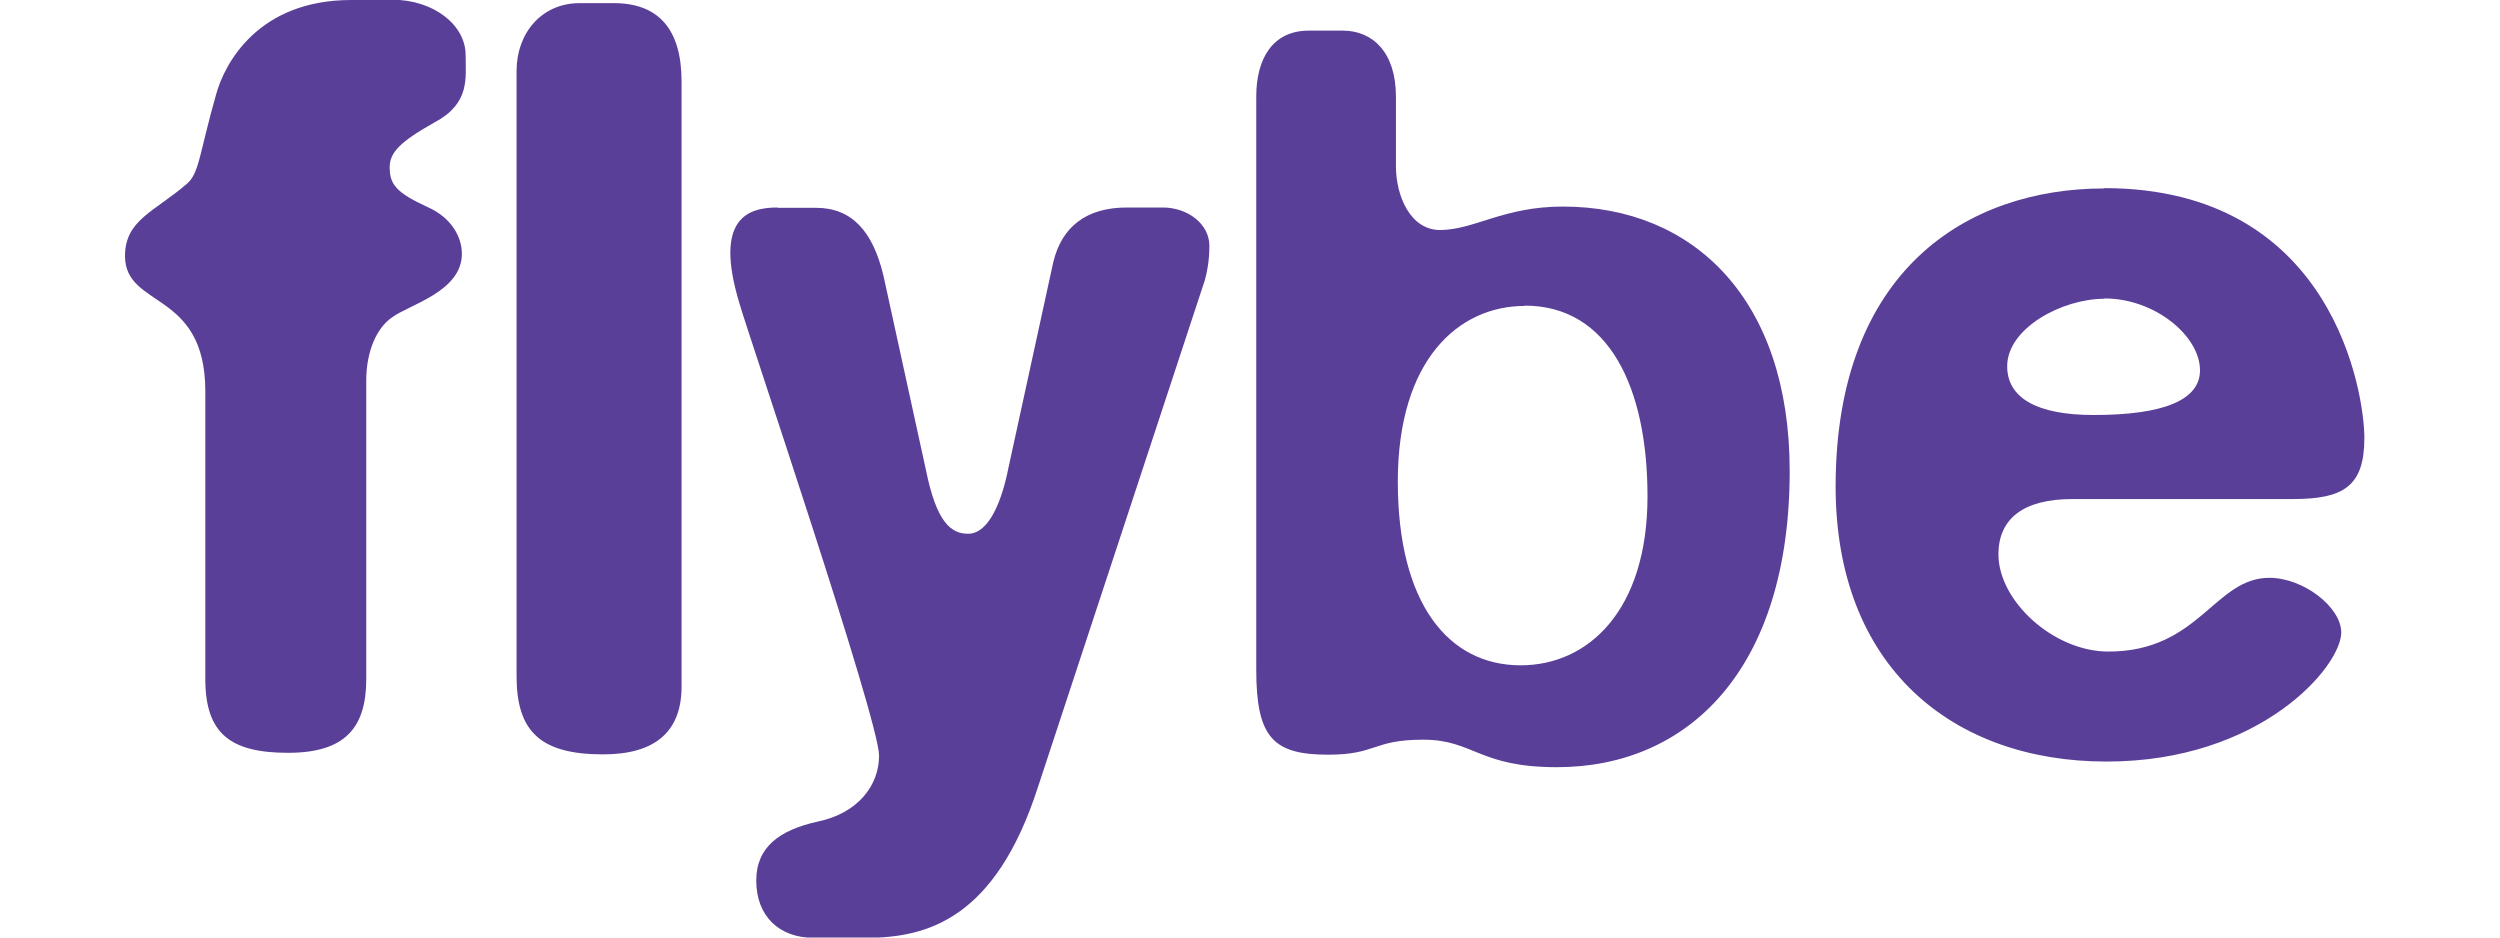
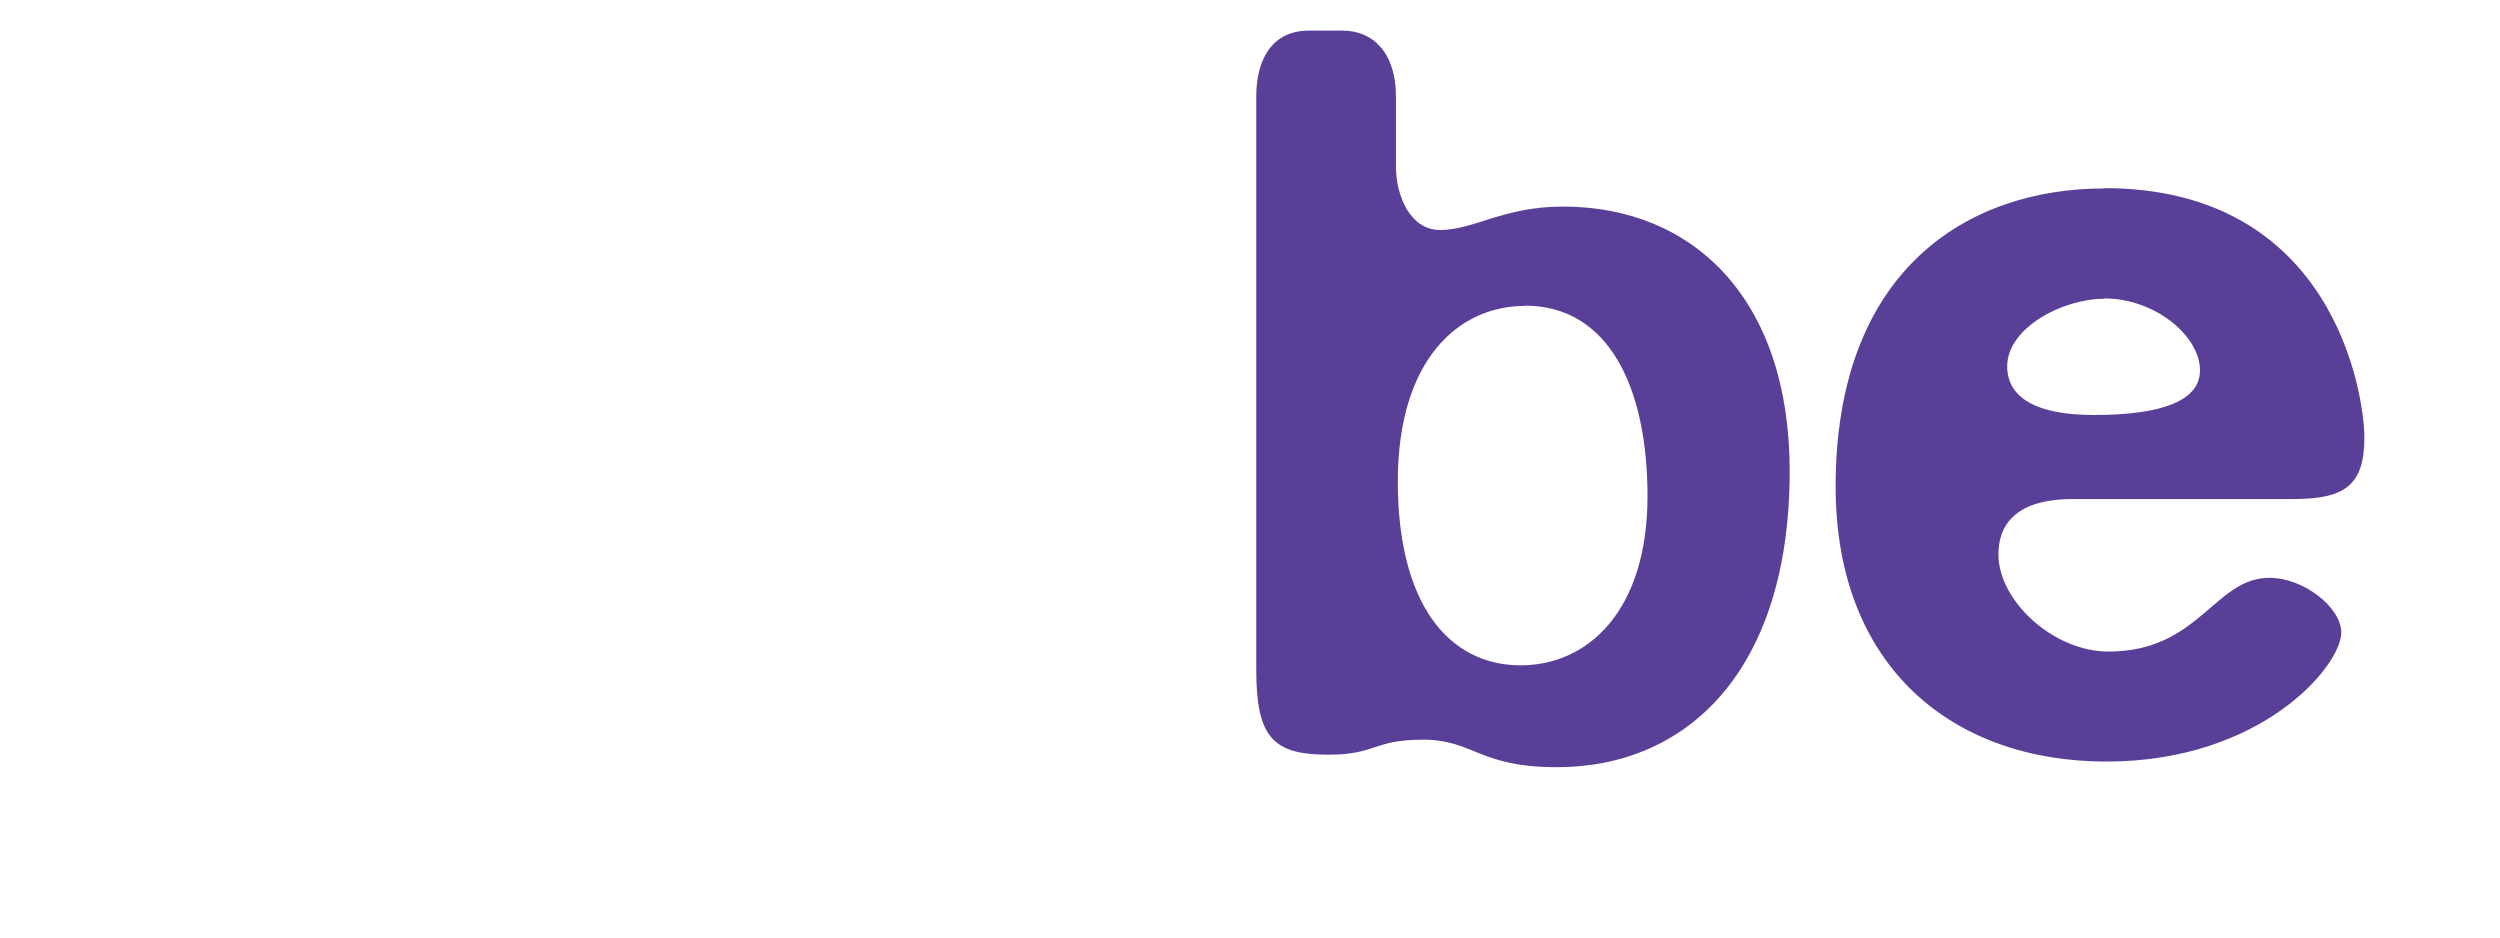
<svg xmlns="http://www.w3.org/2000/svg" width="80" height="30" viewBox="0 0 80 30" fill="none">
  <rect width="80" height="30" fill="white" />
  <g clip-path="url(#clip0_6742_1825)">
    <path d="M41.88 0.98C40.73 0.98 40.2 1.87 40.2 3.09V21.43C40.2 23.6 40.74 24.15 42.5 24.15C44.06 24.15 43.92 23.67 45.54 23.67C47.16 23.67 47.31 24.55 49.82 24.55C54.02 24.55 57.27 21.43 57.27 15.07C57.27 9.59 54.21 6.61 50.01 6.61C48.11 6.61 47.17 7.36 46.08 7.36C45.13 7.36 44.67 6.27 44.67 5.32V3.09C44.67 1.67 43.92 0.98 42.97 0.98H41.88ZM67.34 6.03C62.94 6.03 58.74 8.66 58.74 15.57C58.74 21.33 62.47 24.37 67.41 24.37C72.35 24.37 74.92 21.32 74.92 20.24C74.92 19.43 73.71 18.49 72.62 18.49C70.86 18.49 70.38 20.85 67.47 20.85C65.71 20.85 63.95 19.23 63.95 17.74C63.95 16.59 64.76 15.97 66.31 15.97H73.36C74.99 15.97 75.66 15.57 75.66 14.01C75.66 12.66 74.71 6.02 67.33 6.02L67.34 6.03ZM67.34 9.55C68.97 9.55 70.4 10.76 70.4 11.85C70.4 12.8 69.24 13.28 67 13.28C65.17 13.28 64.23 12.73 64.23 11.72C64.23 10.5 65.99 9.56 67.34 9.56V9.55ZM48.79 9.78C51.5 9.78 52.72 12.43 52.72 15.88C52.72 19.54 50.82 21.29 48.66 21.29C46.36 21.29 44.73 19.33 44.73 15.41C44.73 11.49 46.69 9.79 48.79 9.79V9.78Z" fill="#5A3F99" />
-     <path d="M11.24 -9.76585e-06C8.26 -9.76585e-06 7.18 2.03 6.91 3.04C6.37 4.94 6.38 5.55 5.97 5.89C4.95 6.77 4 7.04 4 8.19C4 9.88 6.57 9.27 6.57 12.52V21.73C6.57 23.49 7.39 24.09 9.22 24.09C11.05 24.09 11.72 23.28 11.72 21.73V12.18C11.72 11.23 12.06 10.49 12.54 10.16C13.08 9.75 14.78 9.34 14.78 8.12C14.78 7.58 14.44 6.96 13.69 6.63C12.67 6.16 12.47 5.9 12.47 5.35C12.47 4.88 12.81 4.53 13.9 3.92C15.05 3.31 14.9 2.5 14.9 1.76C14.9 0.81 13.89 -0.01 12.54 -0.01H11.25L11.24 -9.76585e-06ZM18.55 0.1C17.33 0.1 16.53 1.06 16.53 2.27V21.63C16.53 23.39 17.27 24.14 19.3 24.14C20.99 24.14 21.81 23.39 21.81 21.97V2.61C21.81 0.92 21.06 0.1 19.64 0.1H18.55ZM24.88 6.64C23.93 6.64 22.84 6.99 23.66 9.7C23.86 10.45 28.13 23.03 28.13 24.18C28.13 25.13 27.46 26.02 26.17 26.29C24.95 26.56 24.2 27.1 24.2 28.18C24.2 29.33 24.95 30.01 26.03 30.01H27.72C29.68 30.01 31.85 29.4 33.21 25.2L38.56 8.95C38.63 8.68 38.7 8.34 38.7 7.86C38.7 7.18 38.02 6.64 37.21 6.64H36.06C34.77 6.64 33.97 7.25 33.7 8.41L32.27 14.97C32.07 15.99 31.66 17.08 30.98 17.08C30.44 17.08 29.97 16.73 29.63 15.04L28.27 8.82C27.93 7.4 27.26 6.65 26.11 6.65H24.89L24.88 6.64Z" fill="#5A3F99" />
  </g>
  <defs>
    <clipPath id="clip0_6742_1825">
      <rect width="71.67" height="30" fill="white" transform="translate(4)" />
    </clipPath>
  </defs>
</svg>